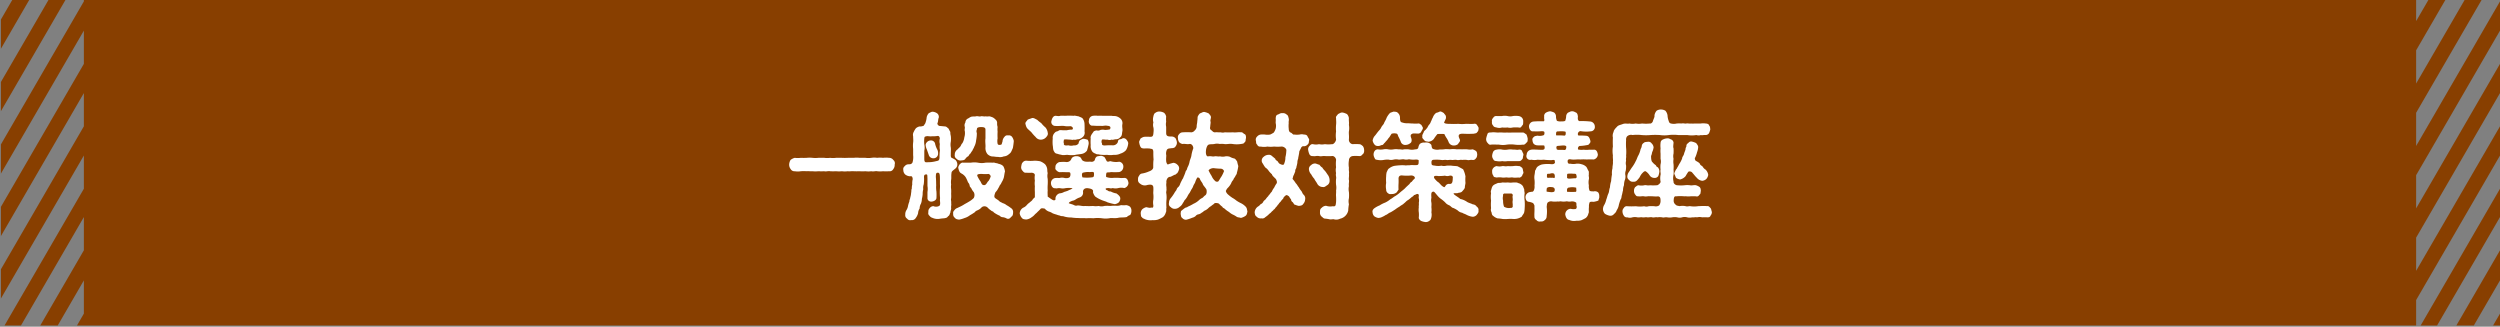
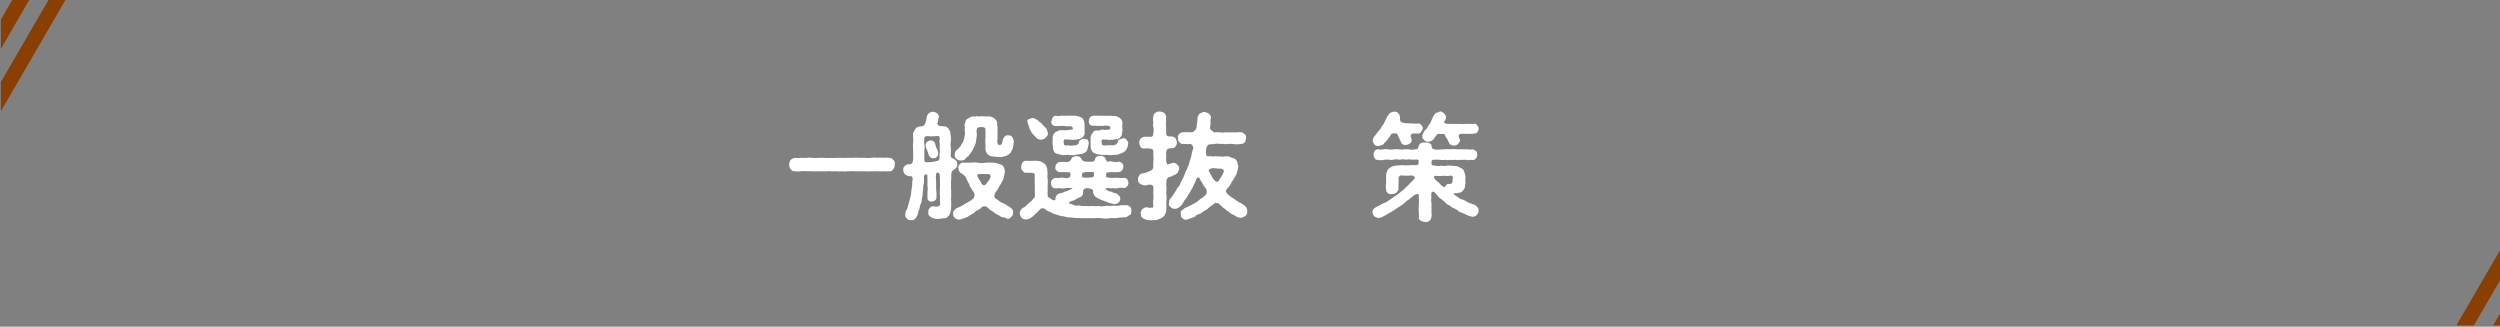
<svg xmlns="http://www.w3.org/2000/svg" viewBox="0 0 750 98">
  <rect x="0" y="0" width="750" height="98" fill="#808080" stroke="none" />
  <defs>
    <style>.cls-1{fill:#883f00;}.cls-2{fill:#fff;}</style>
  </defs>
  <title>link_img01@sp</title>
  <g id="base">
    <polygon class="cls-1" points="0.27 33.36 19.63 0 14.54 0 0.27 24.6 0.27 33.36" />
    <polygon class="cls-1" points="0.27 14.63 8.76 0 3.67 0 0.27 5.86 0.27 14.63" />
    <polygon class="cls-1" points="750 75.09 736.91 97.64 742.15 97.64 750 84.12 750 75.09" />
-     <polygon class="cls-1" points="750 56.62 726.2 97.64 731.13 97.64 750 65.12 750 56.62" />
    <polygon class="cls-1" points="747.93 97.64 750 97.64 750 94.08 747.93 97.64" />
-     <polygon class="cls-1" points="750 9.19 750 0.42 724.84 43.79 724.84 33.83 744.47 0 739.38 0 724.84 25.06 724.84 15.1 733.6 0 728.51 0 724.84 6.33 724.84 1.66 724.84 0 25.16 0 25.16 0.42 0.27 43.33 0.27 52.09 25.16 9.19 25.16 19.16 0.27 62.06 0.27 70.83 25.16 27.92 25.16 37.89 0.27 80.79 0.27 89.56 25.16 46.65 25.16 56.62 1.36 97.64 6.3 97.64 25.16 65.12 25.16 75.09 12.08 97.64 17.32 97.64 25.16 84.12 25.16 94.08 23.1 97.64 25.16 97.64 724.84 97.64 724.84 90.02 750 46.66 750 37.89 724.84 81.25 724.84 71.29 750 27.92 750 19.16 724.84 62.52 724.84 52.56 750 9.19" />
  </g>
  <g id="レイヤー_3" data-name="レイヤー 3">
    <path class="cls-2" d="M268.4,49.38a1.93,1.93,0,0,1-.42,1.36,1.21,1.21,0,0,1-1.26.63,11.62,11.62,0,0,1-1.82,0,7.31,7.31,0,0,1-1.75,0c-.53-.11-1.09.17-1.75,0a6,6,0,0,1-1.75,0,10.7,10.7,0,0,1-1.79,0,17,17,0,0,1-1.75,0c-.56-.07-1.22.1-1.78,0a6,6,0,0,1-1.75,0,8.23,8.23,0,0,1-1.79,0,14.59,14.59,0,0,1-1.75,0c-.63-.11-1.36.17-1.75,0a15.22,15.22,0,0,1-1.79,0,7.79,7.79,0,0,1-1.75,0c-.77.07-1-.07-1.75,0a12.7,12.7,0,0,0-1.75,0,5.35,5.35,0,0,1-1.82,0,1.26,1.26,0,0,1-1.22-.63,2.15,2.15,0,0,1-.46-1.36,2.9,2.9,0,0,1,.42-1.4,3.44,3.44,0,0,1,1.26-.63,6.86,6.86,0,0,0,1.82,0,16.93,16.93,0,0,0,1.75,0,8.51,8.51,0,0,1,1.75,0,7.87,7.87,0,0,0,1.75,0c.46,0,1.26,0,1.79,0a6.33,6.33,0,0,0,1.75,0,6.35,6.35,0,0,0,1.75,0c.67,0,1.09,0,1.79,0a17,17,0,0,0,1.75,0c.45,0,1.33,0,1.78,0a6.74,6.74,0,0,1,1.75,0c.74,0,1.3,0,1.79,0a6.4,6.4,0,0,0,1.75,0,5.39,5.39,0,0,1,1.75,0,6.4,6.4,0,0,1,1.75,0,6.92,6.92,0,0,1,1.82,0A1.51,1.51,0,0,1,268,48,1.25,1.25,0,0,1,268.4,49.38Z" />
    <path class="cls-2" d="M285.45,51.9c-.14,1,0,1.5-.11,2a5.28,5.28,0,0,0,0,1.47,4.4,4.4,0,0,0,0,1.36,10.88,10.88,0,0,1,0,1.4,9.62,9.62,0,0,1,0,1.4c-.14.42.11,1,0,1.4.14.42-.07,1,0,1.44s-.24,1-.21,1.37c-.28.52-.21.87-.73,1.15-.25.46-.63.49-1.16.6a11.08,11.08,0,0,0-1.29.14,3.82,3.82,0,0,1-2.24-.28,1.56,1.56,0,0,1-.84-.6,1,1,0,0,1-.35-1.12,1.37,1.37,0,0,1,.38-1.19,1.46,1.46,0,0,1,1.12-.6,2,2,0,0,0,1.75-.07c.32-.17.32-.84.21-1.57,0-.28.07-.81,0-1.26a17.71,17.71,0,0,1,0-2.42,8.94,8.94,0,0,0,0-1.29c0-.39,0-.81,0-1.65,0-1.75-.25-1.82-.88-1.75-.35.21-.31.49-.35,1.23.11,1,.07,2,.11,2.48a8.75,8.75,0,0,0,.07,1.93,17,17,0,0,1,0,2c-.1.52-.59.87-1.33,1s-1.36-.38-1.36-1,0-1.26,0-1.86a5.29,5.29,0,0,0,0-1.82c0-.7,0-1.57,0-2.31-.07-.91.1-1.29-.63-1.12-.46.11-.42.63-.39,1.12a11.59,11.59,0,0,1-.1,1.82,3.18,3.18,0,0,0-.14,1.47,5,5,0,0,0-.18,1.47,8.15,8.15,0,0,1-.24,1.44,4,4,0,0,1-.28,1.43,2.91,2.91,0,0,0-.39,1.44,2.74,2.74,0,0,0-.46,1.4,4.14,4.14,0,0,1-.7,1.44,1.32,1.32,0,0,1-1.36.63,1.11,1.11,0,0,1-1.23-.42,1.17,1.17,0,0,1-.56-1.16,2.37,2.37,0,0,1,.42-1.51,3.61,3.61,0,0,0,.42-1.22,8.68,8.68,0,0,1,.39-1.26c0-.53.24-.74.28-1.26a5.26,5.26,0,0,0,.24-1.3c.14-.56,0-.91.21-1.29a4.94,4.94,0,0,1,.14-1.26,5.09,5.09,0,0,1,.14-1.61c-.1-.74-.24-.95-.8-.84a2.58,2.58,0,0,1-1.44-.53A1.79,1.79,0,0,1,271,51a1.09,1.09,0,0,1,.42-1.15,1.41,1.41,0,0,1,1.08-.56c.84,0,.91-.11,1.23-.49a5.41,5.41,0,0,0,.21-2.25c0-.7,0-1.15,0-1.89a8.53,8.53,0,0,1,0-1.89c.1-.63,0-1.22,0-1.89a1.73,1.73,0,0,1,.17-1.29,5.36,5.36,0,0,1,.67-1.12,2.53,2.53,0,0,1,1.05-.53,2.63,2.63,0,0,0,1.37-.28c0-.24.42-.52.49-1A5.77,5.77,0,0,0,278,35.2a2.53,2.53,0,0,1,.7-1.3c.38-.07.56-.38,1.12-.38a2.69,2.69,0,0,1,1.33.49,1.35,1.35,0,0,1,.49,1.26c-.25.56-.14,1-.35,1.57-.25.32.21,1,.73.95l1.47.14c.49,0,.84.52,1.09.66a8.54,8.54,0,0,0,.52,1,4,4,0,0,0,.14,1.19,7.24,7.24,0,0,1,0,1.75,4.67,4.67,0,0,0,0,1.72c.07.59,0,1.12,0,2.1,0,.24-.07.77.25,1a5.66,5.66,0,0,1,1.19.67,2,2,0,0,1,.52,1.23,1.58,1.58,0,0,1-.45,1.19C286.18,51,285.45,51.3,285.45,51.9Zm-3.5-7a6.28,6.28,0,0,1,0-1.68,3.38,3.38,0,0,1,0-1.68c-.07-.6-.35-.84-.81-.74a7.11,7.11,0,0,1-1.54.07c-.45.14-1.26-.1-1.64,0-.63.14-.6.18-.67.67a8.45,8.45,0,0,0,0,1.82,4.12,4.12,0,0,1,0,1.85c0,.67,0,1.3,0,2.45s.38,1.06,1.19,1a8.59,8.59,0,0,0,2.38-.32c.77-.14.94-.24,1-1.09A16.24,16.24,0,0,1,282,44.93Zm-.74,0a2.7,2.7,0,0,1,.21,1.33A1.35,1.35,0,0,1,280,47.48a1.37,1.37,0,0,1-1.37-1c-.21-.6-.35-1-.59-1.68a3.49,3.49,0,0,1-.35-1.44,1.6,1.6,0,0,1,1.43-1.22,1.26,1.26,0,0,1,1.44,1.12A7.15,7.15,0,0,0,281.21,44.93Zm22.23,17.61a1.39,1.39,0,0,1,.49,1.19c0,.53-.1,1.12-.56,1.33-.35.46-.66.74-1.29.56a3.1,3.1,0,0,0-1.16-.42,1.26,1.26,0,0,1-1-.45,9.1,9.1,0,0,1-1.79-1c-.14-.35-.63-.32-.84-.6a5.2,5.2,0,0,1-1-.84,1.34,1.34,0,0,0-1.78-.1,3.14,3.14,0,0,1-1.19.87c-.39.18-.67.28-.81.56a12.42,12.42,0,0,1-1.51.95,4.8,4.8,0,0,1-1.61.84,8,8,0,0,1-1.68.49c-.38-.07-.94-.1-1.22-.52a1.29,1.29,0,0,1-.53-1.23,1.07,1.07,0,0,1,.35-1.05,1.67,1.67,0,0,1,.91-.7c.63-.32,1.09-.49,1.79-.91.52-.35,1.08-.6,1.5-.88a7.32,7.32,0,0,0,1.61-1.19,1.88,1.88,0,0,0,0-1.78,4.51,4.51,0,0,1-.74-1.16c-.14-.24-.49-.42-.49-.87a2,2,0,0,0-.49-.91,11.71,11.71,0,0,0-.59-1.33,2.89,2.89,0,0,0-.77-.91c-.25-.28-.88-.46-1.12-.84s-.32-.74-.42-1.16.21-.8.38-1.12c.39-.38.7-.63,1.05-.52h2.28a6.48,6.48,0,0,1,2.21,0,5.62,5.62,0,0,0,2.2,0,16.3,16.3,0,0,1,2.21,0c.52-.14.84.21,1.29.14.28.21.63.18,1.16.42s.77.53.87.81a4.91,4.91,0,0,1,.35,1.26c-.17.56-.21,1.26-.38,1.92a8.19,8.19,0,0,1-.42,1c-.18.21-.28.59-.56,1-.28.21-.35.73-.6,1a4.76,4.76,0,0,1-.91,1.33c-.24.63-.49,1.29-.17,1.64s.94.6,1.26.95.66.38,1.08.66a3,3,0,0,1,1.16.6A9.29,9.29,0,0,1,303.44,62.54Zm.7-20.24a20.83,20.83,0,0,1-.28,2.14c-.24.52-.24.56-.45,1a1.88,1.88,0,0,1-.7.81,2.42,2.42,0,0,1-1.58.7,2.82,2.82,0,0,1-1.75.14c-.45.07-1.12-.14-1.68-.11a2.46,2.46,0,0,1-1.47-.73,2.88,2.88,0,0,1-.59-2c.07-.8-.14-1.61,0-2.69,0-.7,0-1.72,0-2.63,0-.52-.28-.63-.63-.73a4,4,0,0,0-1.33,0c-.63.17-.56.31-.63.73a1.23,1.23,0,0,0,0,1,10.44,10.44,0,0,1-.21,2.17,5.1,5.1,0,0,1-.63,2.06c0,.21-.36.63-.46,1a6.38,6.38,0,0,0-.6.91c-.38.21-.52.77-.7.84a2.33,2.33,0,0,0-.84.77c-.35.5-.87.42-1.36.5a1.56,1.56,0,0,1-1.26-.5,1.16,1.16,0,0,1-.56-1.22,1.8,1.8,0,0,1,.8-1.58c.32-.38.56-.52.84-.87s.32-.77.63-1a4.52,4.52,0,0,0,.6-1.79,4.22,4.22,0,0,0,.14-1.89c-.14-.35.07-.8,0-1.22a1.54,1.54,0,0,1,.17-1.33,1.38,1.38,0,0,1,.7-1.16c.32-.1.7-.49,1.16-.59s.91,0,1.33-.11c.63-.14.88.18,1.47,0,.39-.1,1,.14,1.51,0,.38.18,1-.14,1.5.14a2.45,2.45,0,0,1,1.3.77,1.32,1.32,0,0,1,.56,1.09,3,3,0,0,0,.14,1.19,6.18,6.18,0,0,0,0,1.43,16.44,16.44,0,0,0,0,2,4.16,4.16,0,0,0,0,1.61c.14.45.6.38,1.09.28.24-.21.24-.67.38-.91a2.17,2.17,0,0,1,.6-1.44,1,1,0,0,1,1.08-.42,1.16,1.16,0,0,1,1.23.49A3,3,0,0,1,304.14,42.3Zm-6.93,10.61a1,1,0,0,0-.63-.7,9.84,9.84,0,0,1-2,0c-1.29,0-1.57.17-1.33.73a11.17,11.17,0,0,0,.91,1.54c.35.67.42,1.09,1.09,1.09s.91-1,1.29-1.23A4.73,4.73,0,0,0,297.21,52.91Z" />
-     <path class="cls-2" d="M339.43,63.24a2.13,2.13,0,0,1-.38,1.26,2.52,2.52,0,0,0-1,.6c-.84.21-1.86.07-2.56.24s-1.61.07-2.31.07a7.14,7.14,0,0,1-2.59.07,10.69,10.69,0,0,0-2.59,0,16.22,16.22,0,0,0-2.21,0c-.7-.1-1.64,0-2.24-.07a14.51,14.51,0,0,1-2.2-.17,6.79,6.79,0,0,1-2.21-.32c-.35-.14-.81,0-1.16-.24a6.14,6.14,0,0,1-1.08-.32A8.9,8.9,0,0,1,315.8,64a3.87,3.87,0,0,0-1.09-.52,2.67,2.67,0,0,1-1.26-.88c-.35-.07-.94-.21-1.22,0a11.81,11.81,0,0,1-1,1c-.21.29-.59.5-.84.81a4.07,4.07,0,0,1-.91.77,3.08,3.08,0,0,1-1.61.67c-.7-.07-1-.07-1.36-.53a2.68,2.68,0,0,1-.6-1.29,2.11,2.11,0,0,1,1.05-1.72,2.66,2.66,0,0,0,1.09-.81,4.63,4.63,0,0,1,.87-.77c.11-.17.63-.45.81-.77s.56-.63.73-.77c0-.56,0-.94,0-1.61a13.85,13.85,0,0,1,0-1.71,6.18,6.18,0,0,1,0-1.68,5.26,5.26,0,0,1,0-1.68c-.07-.49-.42-.6-.91-.7a8.73,8.73,0,0,1-1.61,0c-.63.07-.81-.14-1.16-.56a1.46,1.46,0,0,1-.42-1.26c.07-.38.14-1,.42-1.22a1.3,1.3,0,0,1,1.16-.56,11.79,11.79,0,0,0,2.45,0,9.83,9.83,0,0,1,1.64.17,4.93,4.93,0,0,1,1.47.88,2.78,2.78,0,0,1,.63,1.26c.11.52,0,.8.18,1.4a4.11,4.11,0,0,0,0,1.75,15.1,15.1,0,0,1,0,1.78,12.77,12.77,0,0,0,0,1.75c-.07.46,0,1.26,0,1.79.49.31,1,.73,1.5,1s1,0,.81-.49a1.79,1.79,0,0,1,1.26-1.5,2.86,2.86,0,0,0,1.36-.42,11.79,11.79,0,0,0,1.2-.39c.24-.21.91-.31,1.33-.73a7.74,7.74,0,0,0-2.21,0,3.34,3.34,0,0,1-1.47,0c-.7-.11-1.12.17-1.54,0-.74.14-1.26-.77-1.26-1.51a1.52,1.52,0,0,1,1.26-1.54,8.51,8.51,0,0,1,1.26,0,2.87,2.87,0,0,1,1.61,0c.35.07,1.23.1,1.54-.35a1.61,1.61,0,0,0,.14-1.09c-.1-.42-.53-.28-1.33-.31a14.25,14.25,0,0,0-1.86,0,1.52,1.52,0,0,1-.91-.49.87.87,0,0,1-.35-1.05c-.14-.56.53-1.4,1.26-1.51.39,0,1-.1,2,0a1.51,1.51,0,0,0,1.2-.45c.31-.32.38-.85.63-.92a1.66,1.66,0,0,1,1.15-.38,1.86,1.86,0,0,1,1.19.32c.39.31.39.8.74,1s.45.24.84.31a5.56,5.56,0,0,0,1.22,0c.39,0,.91.21,1.37-.25.31-.17.14-.63.59-1.09.25-.31.6-.28,1.19-.38s.81.14,1.12.24.56.81.88,1.34c.42.35.7,0,1.12,0a5.63,5.63,0,0,0,2.59.17A1.43,1.43,0,0,1,337,50.08a1.61,1.61,0,0,1-1.26,1.54,20.24,20.24,0,0,1-2.49,0c-.28.17-1,0-1.29.21a2.77,2.77,0,0,0-.11,1.26,4.86,4.86,0,0,0,2,.28,12,12,0,0,1,1.93,0,6.9,6.9,0,0,0,1.51,0c.84,0,1.12.7,1.26,1.54a1.68,1.68,0,0,1-1.26,1.51,3.86,3.86,0,0,0-1.79,0,3.4,3.4,0,0,1-1.68,0,1.69,1.69,0,0,1-1.09,0c-.84,0-1.05.1-1.05.28a.59.59,0,0,0,.53.38,1.23,1.23,0,0,0,1,.35,5.07,5.07,0,0,0,1.72.6c.56.42,1.22.91,1.15,1.61a1.79,1.79,0,0,1-.49,1.12,2.5,2.5,0,0,1-1.15.49,17,17,0,0,1-2.21-.56c-.45-.28-1.12-.39-1.89-.74a8.52,8.52,0,0,1-1.78-1,3.14,3.14,0,0,1-.67-1.33c.21-.7-.38-1-1.47-1.15s-1.61.49-1.5,1.22a1.47,1.47,0,0,1-1,1.54,5.16,5.16,0,0,0-1.12.53,2.46,2.46,0,0,1-1.16.49c-.35.17-.94.35-1,.73.63.25,1,.28,1.43.49s.67.32,1.12.18c.84-.07,1.54.28,2.31.14a16.44,16.44,0,0,0,2.38,0,5.49,5.49,0,0,0,1.72,0,3.1,3.1,0,0,0,1.71,0,9.31,9.31,0,0,1,1.75,0,10.38,10.38,0,0,1,1.68-.07,3.79,3.79,0,0,0,1.58-.18,7.29,7.29,0,0,0,1.54,0A2.44,2.44,0,0,1,339,62,1.77,1.77,0,0,1,339.43,63.24ZM308.27,35.93c.35-.21,1-.35,1.33-.52.67-.07,1,.31,1.54.52a8.47,8.47,0,0,0,1.23,1,8.21,8.21,0,0,0,1.26,1.3,3.08,3.08,0,0,1,.7,1.64c.14.49-.14.95-.63,1.44a2.15,2.15,0,0,1-1.44.59,1.9,1.9,0,0,1-1.57-.8,12.08,12.08,0,0,1-1.23-1.37c-.28-.31-.73-.66-1.15-1.08s-.53-.91-.67-1.44S308,36.42,308.27,35.93Zm7.18.28c.14-.56.42-1.43,1.22-1.47.28,0,1,.18,1.4,0a8.66,8.66,0,0,1,1.37,0,24.24,24.24,0,0,1,2.7,0c.28-.14,1,.14,1.4.14.35.21,1,.35,1.26.67a3,3,0,0,1,.56,1.78,21,21,0,0,1,0,2.1,1.68,1.68,0,0,1-.67,1.79,2.36,2.36,0,0,1-1.19.56c-.52,0-.91.28-1.33.1-.38.18-.84,0-1.33,0s-1-.14-1.65,0c-.14.74-.14.91,0,1.09-.24.77.67.7,1.33.63a3,3,0,0,0,1.65,0,1.45,1.45,0,0,0,1.4-.56,1.81,1.81,0,0,1,.39-.94c.63-.35.87-.49,1.19-.46s.87.18,1.15.28a1.91,1.91,0,0,1,.25,1.51,17,17,0,0,1-.46,1.75,2.51,2.51,0,0,1-1.61,1c-.73.14-1.36.14-2,.31a8.52,8.52,0,0,1-2,0c-.45-.14-1.47.21-2.14-.07a5.76,5.76,0,0,1-1.12-.28c-.45-.07-.77-.24-.87-.52-.53-.63-.39-1.37-.53-2a10.79,10.79,0,0,1,0-2.06,2.05,2.05,0,0,1,.7-1.82c.25-.35.7-.25,1.05-.53s.91-.14,1.19-.14c.56,0,1,0,1.33,0a6.18,6.18,0,0,1,1.55-.17c.56-.39,0-1.05-.6-1.05a6.08,6.08,0,0,1-1.86-.07c-.91-.07-1.89.1-2.52,0A1.19,1.19,0,0,1,315.45,36.21Zm9.24,16.88c0,.07,0,.1.18.14a11.16,11.16,0,0,0,2.48,0c.74-.07.91-.1.84-1.33-.14-.59-.84-.17-1.75-.31a6.81,6.81,0,0,0-1.64.24C324.45,52.18,324.62,52.81,324.69,53.09Zm2-16.88a1.38,1.38,0,0,1,1.23-1.47,5.16,5.16,0,0,1,1.43,0,9.46,9.46,0,0,1,1.4,0c.77,0,1.82,0,2.77,0,.49.14.87,0,1.36.14a3,3,0,0,1,1.23.67,1.83,1.83,0,0,1,.59,1.78c-.13.81.15,1.44,0,2.1s0,1.26-.66,1.79a1.58,1.58,0,0,1-1.19.56c-.63,0-1,.28-1.33.1a1.81,1.81,0,0,1-1.3,0c-.59.11-1-.14-1.61,0-.24.46-.17,1,0,1.09-.21.84.88.66,1.51.63a13.47,13.47,0,0,1,1.71,0,1.61,1.61,0,0,0,1.33-.63c.32-.42.14-.59.42-1,.35-.28.67-.1,1.23-.49a1.14,1.14,0,0,1,1.16.46c.21.24.56.8.49,1.12a4.59,4.59,0,0,1-.67,2,3.51,3.51,0,0,1-1.61,1,3.93,3.93,0,0,1-2.07.39,6.18,6.18,0,0,1-2,0,11.22,11.22,0,0,1-2.24-.07c-.28-.14-.91,0-1.19-.28a2.27,2.27,0,0,1-.94-.56,2.74,2.74,0,0,1-.53-2,13.17,13.17,0,0,1,0-2c-.17-.67.32-1.3.74-1.86.17-.42.77-.52,1.05-.56a1.47,1.47,0,0,0,1.15-.14,3,3,0,0,1,1.33,0,6.64,6.64,0,0,0,1.47-.17c.35-.49.21-1-.56-1.05-1-.21-1.47.1-2,0a23,23,0,0,1-2.55-.07C327.14,37.86,326.51,37,326.65,36.21Z" />
+     <path class="cls-2" d="M339.43,63.24a2.13,2.13,0,0,1-.38,1.26,2.52,2.52,0,0,0-1,.6c-.84.21-1.86.07-2.56.24s-1.61.07-2.31.07a7.14,7.14,0,0,1-2.59.07,10.69,10.69,0,0,0-2.59,0,16.22,16.22,0,0,0-2.21,0c-.7-.1-1.64,0-2.24-.07a14.51,14.51,0,0,1-2.2-.17,6.79,6.79,0,0,1-2.21-.32c-.35-.14-.81,0-1.16-.24a6.14,6.14,0,0,1-1.08-.32A8.9,8.9,0,0,1,315.8,64a3.87,3.87,0,0,0-1.09-.52,2.67,2.67,0,0,1-1.26-.88c-.35-.07-.94-.21-1.22,0a11.81,11.81,0,0,1-1,1c-.21.29-.59.5-.84.81a4.07,4.07,0,0,1-.91.77,3.08,3.08,0,0,1-1.61.67c-.7-.07-1-.07-1.36-.53a2.68,2.68,0,0,1-.6-1.29,2.11,2.11,0,0,1,1.05-1.72,2.66,2.66,0,0,0,1.09-.81,4.63,4.63,0,0,1,.87-.77c.11-.17.63-.45.81-.77s.56-.63.73-.77c0-.56,0-.94,0-1.61a13.85,13.85,0,0,1,0-1.71,6.18,6.18,0,0,1,0-1.68,5.26,5.26,0,0,1,0-1.68c-.07-.49-.42-.6-.91-.7a8.73,8.73,0,0,1-1.61,0c-.63.07-.81-.14-1.16-.56a1.46,1.46,0,0,1-.42-1.26c.07-.38.14-1,.42-1.22a1.3,1.3,0,0,1,1.16-.56,11.79,11.79,0,0,0,2.45,0,9.83,9.83,0,0,1,1.64.17,4.93,4.93,0,0,1,1.47.88,2.78,2.78,0,0,1,.63,1.26c.11.52,0,.8.18,1.4a4.11,4.11,0,0,0,0,1.75,15.1,15.1,0,0,1,0,1.78,12.77,12.77,0,0,0,0,1.75c-.07.46,0,1.26,0,1.79.49.31,1,.73,1.5,1s1,0,.81-.49a1.79,1.79,0,0,1,1.26-1.5,2.86,2.86,0,0,0,1.36-.42,11.79,11.79,0,0,0,1.2-.39c.24-.21.91-.31,1.33-.73a7.74,7.74,0,0,0-2.21,0,3.34,3.34,0,0,1-1.47,0c-.7-.11-1.12.17-1.54,0-.74.14-1.26-.77-1.26-1.51a1.52,1.52,0,0,1,1.26-1.54,8.51,8.51,0,0,1,1.26,0,2.87,2.87,0,0,1,1.61,0c.35.07,1.23.1,1.54-.35a1.61,1.61,0,0,0,.14-1.09c-.1-.42-.53-.28-1.33-.31a14.25,14.25,0,0,0-1.86,0,1.52,1.52,0,0,1-.91-.49.87.87,0,0,1-.35-1.05c-.14-.56.53-1.4,1.26-1.51.39,0,1-.1,2,0a1.51,1.51,0,0,0,1.2-.45c.31-.32.38-.85.63-.92a1.66,1.66,0,0,1,1.15-.38,1.86,1.86,0,0,1,1.19.32c.39.31.39.8.74,1s.45.24.84.31a5.56,5.56,0,0,0,1.22,0c.39,0,.91.21,1.37-.25.31-.17.14-.63.59-1.09.25-.31.6-.28,1.19-.38s.81.14,1.12.24.56.81.88,1.34c.42.35.7,0,1.12,0a5.63,5.63,0,0,0,2.59.17A1.43,1.43,0,0,1,337,50.08a1.61,1.61,0,0,1-1.26,1.54,20.24,20.24,0,0,1-2.49,0c-.28.17-1,0-1.29.21a2.77,2.77,0,0,0-.11,1.26,4.86,4.86,0,0,0,2,.28,12,12,0,0,1,1.93,0,6.9,6.9,0,0,0,1.51,0c.84,0,1.12.7,1.26,1.54a1.68,1.68,0,0,1-1.26,1.51,3.86,3.86,0,0,0-1.79,0,3.4,3.4,0,0,1-1.68,0,1.69,1.69,0,0,1-1.09,0c-.84,0-1.05.1-1.05.28a.59.59,0,0,0,.53.38,1.23,1.23,0,0,0,1,.35,5.07,5.07,0,0,0,1.72.6c.56.42,1.22.91,1.15,1.61a1.79,1.79,0,0,1-.49,1.12,2.5,2.5,0,0,1-1.15.49,17,17,0,0,1-2.21-.56c-.45-.28-1.12-.39-1.89-.74a8.52,8.52,0,0,1-1.78-1,3.14,3.14,0,0,1-.67-1.33c.21-.7-.38-1-1.47-1.15s-1.61.49-1.5,1.22a1.47,1.47,0,0,1-1,1.54,5.16,5.16,0,0,0-1.12.53,2.46,2.46,0,0,1-1.16.49c-.35.17-.94.35-1,.73.63.25,1,.28,1.43.49s.67.32,1.12.18c.84-.07,1.54.28,2.31.14a16.44,16.44,0,0,0,2.38,0,5.49,5.49,0,0,0,1.72,0,3.1,3.1,0,0,0,1.71,0,9.31,9.31,0,0,1,1.75,0,10.38,10.38,0,0,1,1.68-.07,3.79,3.79,0,0,0,1.58-.18,7.29,7.29,0,0,0,1.54,0A2.44,2.44,0,0,1,339,62,1.77,1.77,0,0,1,339.43,63.24ZM308.27,35.93c.35-.21,1-.35,1.33-.52.67-.07,1,.31,1.54.52a8.47,8.47,0,0,0,1.23,1,8.21,8.21,0,0,0,1.26,1.3,3.08,3.08,0,0,1,.7,1.64c.14.49-.14.95-.63,1.44a2.15,2.15,0,0,1-1.44.59,1.9,1.9,0,0,1-1.57-.8,12.08,12.08,0,0,1-1.23-1.37s-.53-.91-.67-1.44S308,36.42,308.27,35.93Zm7.18.28c.14-.56.42-1.43,1.22-1.47.28,0,1,.18,1.4,0a8.66,8.66,0,0,1,1.37,0,24.24,24.24,0,0,1,2.7,0c.28-.14,1,.14,1.4.14.35.21,1,.35,1.26.67a3,3,0,0,1,.56,1.78,21,21,0,0,1,0,2.1,1.68,1.68,0,0,1-.67,1.79,2.36,2.36,0,0,1-1.19.56c-.52,0-.91.28-1.33.1-.38.18-.84,0-1.33,0s-1-.14-1.65,0c-.14.74-.14.91,0,1.09-.24.77.67.7,1.33.63a3,3,0,0,0,1.65,0,1.45,1.45,0,0,0,1.4-.56,1.81,1.81,0,0,1,.39-.94c.63-.35.87-.49,1.19-.46s.87.18,1.15.28a1.91,1.91,0,0,1,.25,1.51,17,17,0,0,1-.46,1.75,2.51,2.51,0,0,1-1.61,1c-.73.14-1.36.14-2,.31a8.52,8.52,0,0,1-2,0c-.45-.14-1.47.21-2.14-.07a5.76,5.76,0,0,1-1.12-.28c-.45-.07-.77-.24-.87-.52-.53-.63-.39-1.37-.53-2a10.79,10.79,0,0,1,0-2.06,2.05,2.05,0,0,1,.7-1.82c.25-.35.7-.25,1.05-.53s.91-.14,1.19-.14c.56,0,1,0,1.33,0a6.18,6.18,0,0,1,1.55-.17c.56-.39,0-1.05-.6-1.05a6.08,6.08,0,0,1-1.86-.07c-.91-.07-1.89.1-2.52,0A1.19,1.19,0,0,1,315.45,36.21Zm9.24,16.88c0,.07,0,.1.18.14a11.16,11.16,0,0,0,2.48,0c.74-.07.91-.1.84-1.33-.14-.59-.84-.17-1.75-.31a6.81,6.81,0,0,0-1.64.24C324.45,52.18,324.62,52.81,324.69,53.09Zm2-16.88a1.38,1.38,0,0,1,1.23-1.47,5.16,5.16,0,0,1,1.43,0,9.46,9.46,0,0,1,1.4,0c.77,0,1.82,0,2.77,0,.49.14.87,0,1.36.14a3,3,0,0,1,1.23.67,1.83,1.83,0,0,1,.59,1.78c-.13.81.15,1.44,0,2.1s0,1.26-.66,1.79a1.58,1.58,0,0,1-1.19.56c-.63,0-1,.28-1.33.1a1.81,1.81,0,0,1-1.3,0c-.59.11-1-.14-1.61,0-.24.46-.17,1,0,1.09-.21.84.88.66,1.51.63a13.47,13.47,0,0,1,1.71,0,1.61,1.61,0,0,0,1.33-.63c.32-.42.14-.59.42-1,.35-.28.67-.1,1.23-.49a1.14,1.14,0,0,1,1.16.46c.21.24.56.8.49,1.12a4.59,4.59,0,0,1-.67,2,3.51,3.51,0,0,1-1.61,1,3.93,3.93,0,0,1-2.07.39,6.18,6.18,0,0,1-2,0,11.22,11.22,0,0,1-2.24-.07c-.28-.14-.91,0-1.19-.28a2.27,2.27,0,0,1-.94-.56,2.74,2.74,0,0,1-.53-2,13.17,13.17,0,0,1,0-2c-.17-.67.32-1.3.74-1.86.17-.42.77-.52,1.05-.56a1.47,1.47,0,0,0,1.15-.14,3,3,0,0,1,1.33,0,6.64,6.64,0,0,0,1.47-.17c.35-.49.21-1-.56-1.05-1-.21-1.47.1-2,0a23,23,0,0,1-2.55-.07C327.14,37.86,326.51,37,326.65,36.21Z" />
    <path class="cls-2" d="M350.18,53.58a1.87,1.87,0,0,0-.25,1.29c-.17.6.07,1.33,0,1.75.1.39-.11.88-.07,1.23a7.82,7.82,0,0,1,.07,2.24,14.29,14.29,0,0,0,0,2.17c-.14.63.07,1.08-.21,1.54a2.63,2.63,0,0,1-.84,1.33,9.29,9.29,0,0,1-1.48.74,4.37,4.37,0,0,1-1.61.17,4.54,4.54,0,0,1-2.31-.28c-.52-.28-.59-.17-.91-.59-.31-.18-.28-.6-.35-1.12a1.75,1.75,0,0,1,.46-1.27,3,3,0,0,1,1.19-.63c.94.21,1.08.25,1.5.11.6.17.63-.14.63-.67a4.52,4.52,0,0,1,0-1.68,8.83,8.83,0,0,0,0-1.71c-.07-.56.07-1,0-2s-1.08-.84-1.82-.7a2.15,2.15,0,0,1-2.17-.42,1.25,1.25,0,0,1-.59-1.33,1.28,1.28,0,0,1,.31-1,1.09,1.09,0,0,1,.91-.7,7.94,7.94,0,0,0,2-.6c.52-.17,1.22-.52,1.33-1.15,0-1.12,0-1.79.1-2.45a20.91,20.91,0,0,1-.07-2.11c0-1.22-.42-1-1.15-1.19a13.21,13.21,0,0,0-1.65,0c-.63-.07-.84-.11-1.08-.56a4.18,4.18,0,0,1-.35-1.19c-.14-.35.21-.74.35-1.19a2.86,2.86,0,0,1,1.08-.56,12.79,12.79,0,0,1,1.82,0c.67,0,.91-.14,1-1s.11-1.26,0-1.82a2.68,2.68,0,0,1,0-1.5A3.24,3.24,0,0,1,346,35c.07-.42.24-1,.63-1.16a1.89,1.89,0,0,1,1.29-.38,3.07,3.07,0,0,1,1.3.38,2,2,0,0,1,.63,1.16,7.93,7.93,0,0,0,0,1.54,3.43,3.43,0,0,0,0,1.5c0,.42,0,1,0,1.82s.28,1.12,1.54,1.09a1.57,1.57,0,0,1,1.29.56,3.51,3.51,0,0,1,.39,1.19,1.65,1.65,0,0,1-.39,1.19c-.14.38-.7.59-1.29.56-.56.14-.91,0-1.3.45a2.57,2.57,0,0,0-.24,1.54c.1.21-.07,1.13,0,1.72a1.83,1.83,0,0,0,.28,1c.14.24.31.21.49.07.45-.14,1.08-.32,1.43-.39a1.93,1.93,0,0,1,1.19.6,1.39,1.39,0,0,1,.49,1.26,3.31,3.31,0,0,1-.56,1.26c-.38.21-.42.42-.66.45s-.84.42-1.37.63A1.08,1.08,0,0,0,350.18,53.58Zm24.05,9.8c-.11.7-.18,1.09-.6,1.4a4.42,4.42,0,0,1-1.36.6c-.32-.14-.67-.11-1.16-.28a7.4,7.4,0,0,0-1.05-.63,4.7,4.7,0,0,1-1.36-.88,7,7,0,0,1-1.33-1c-.39-.28-.49-.17-.67-.56a6.37,6.37,0,0,1-.87-.77c-.25-.42-1.26-.38-1.44-.31-.35.42-.67.49-1.05.87a3.35,3.35,0,0,0-.88.67,3.56,3.56,0,0,1-.91.63c-.49.17-.7.6-.94.6a2.47,2.47,0,0,1-.95.56,1.37,1.37,0,0,0-1,.56,2.45,2.45,0,0,1-1,.49,11,11,0,0,1-1.79.59,1.45,1.45,0,0,1-1.19-.52c-.45-.28-.35-.77-.49-1.2.07-.56,0-.84.32-1.05.17-.14.38-.31.84-.66s.7-.18,1-.49a12.25,12.25,0,0,0,1.72-.88,5.57,5.57,0,0,0,1.61-1.05,3.47,3.47,0,0,1,.8-.59c.49-.18.56-.53,1.09-.88s.49-1.33.35-1.78c-.49-.81-.95-1.16-1.09-1.61s-.59-.81-.87-1.54a.63.63,0,0,0-.56-.42c-.18,0-.28,0-.28.14a6,6,0,0,0-.56,1.26c-.11.35-.39.66-.56,1.08a3.77,3.77,0,0,1-.56,1.09c-.14.28-.42.8-.56,1.05a4.78,4.78,0,0,0-.63,1,6.1,6.1,0,0,1-.67,1c-.31.21-.38.67-.7,1a2.65,2.65,0,0,1-1,1.19,2.09,2.09,0,0,1-1.4.59,1.61,1.61,0,0,1-1.26-.52,1.09,1.09,0,0,1-.52-1.26,2.09,2.09,0,0,1,.45-1.33,12.31,12.31,0,0,0,1.19-1.68c.14-.28.39-.56.6-.88a1.62,1.62,0,0,1,.59-.91,2.23,2.23,0,0,0,.53-.94,8.11,8.11,0,0,1,.49-1c0-.21.42-.56.49-1a8.73,8.73,0,0,0,.42-1c.21-.46.21-.81.42-1s.21-.52.42-1a5.39,5.39,0,0,0,.59-1.71c.11-.53.46-1.19.53-1.76a9.63,9.63,0,0,1,.56-2.13c.07-.53-.39-1.47-1.16-1.33s-1.5-.14-2,0a1.78,1.78,0,0,1-1.08-.56,2.13,2.13,0,0,1-.35-1.19,1.21,1.21,0,0,1,.35-1.19,1.31,1.31,0,0,1,1.08-.56,18.86,18.86,0,0,1,2.59,0,1.4,1.4,0,0,0,1-.56,1.72,1.72,0,0,0,.59-1.09c0-.77.18-1.12.18-1.68a8.37,8.37,0,0,0,.1-1.29A3,3,0,0,1,360,34c.49-.11.74-.42,1.26-.42a4.61,4.61,0,0,1,1.4.49c.21.35.74.66.6,1.33s-.21.87-.07,1.15c0,.56-.07.67-.14,1.58a.8.8,0,0,0,.45,1c.28.28.56.63,1.09.56s1.19.07,1.61,0a2.24,2.24,0,0,0,1.26,0,19.54,19.54,0,0,0,2.42,0c.91.14,1.43-.11,2.45,0,.42-.1.66.39,1.08.56s.39.91.39,1.19c-.18.46,0,1-.39,1.19-.21.49-.66.49-1.08.56a8.1,8.1,0,0,1-2.59,0c-1-.14-1.79.17-2.56,0a7.92,7.92,0,0,0-1.29,0,3.19,3.19,0,0,0-1.54,0c-.64.14-1.37,0-1.83.24s-.73,1.37-.73,1.75c-.11,1,.14,1.86.7,1.72,1-.14,1.26.17,1.89,0,.42-.11,1.09.14,1.61,0a3.29,3.29,0,0,0,1.65,0,3,3,0,0,1,1.33.14,4,4,0,0,0,1.26.49c.45.11.73.7.91.91a11.06,11.06,0,0,0,.35,1.37,12.24,12.24,0,0,1-.42,2c0,.49-.42.84-.49,1.09s-.49.59-.6,1.08a2.59,2.59,0,0,0-.63,1,5.1,5.1,0,0,1-.66,1c-.35.45-.63.56-.81,1.08-.28.18,0,.74.39,1.16a11.55,11.55,0,0,0,1.43,1.12,7.69,7.69,0,0,1,1.23.84,9.31,9.31,0,0,0,1.26.73,5.07,5.07,0,0,1,1.54,1.12C374.16,62.54,374.05,62.89,374.23,63.38Zm-7-12a1.08,1.08,0,0,0-.94-.77,20,20,0,0,1-2.21-.17,2.18,2.18,0,0,0-1.23.38c-.24.18-.35.39-.17.53a12,12,0,0,0,.8,1.43,4,4,0,0,0,.95,1.4.85.85,0,0,0,1.05.25c.46-.6.6-1,.95-1.47A9.11,9.11,0,0,0,367.19,51.37Z" />
-     <path class="cls-2" d="M392.75,42.06c-.15.49,0,.87-.39,1.22a1.58,1.58,0,0,1-1.26.6c-.25-.14-.74.21-.84.63-.28.52-.56,1-.49,1.22-.18,1.16-.32,1.54-.32,1.86a3.23,3.23,0,0,0-.24,1.23,8.58,8.58,0,0,1-.28,1.22c0,.56-.42.74-.35,1.26,0,.25-.39,1-.42,1.19-.28.32-.28,1-.42,1.16a9,9,0,0,1,1,1.33c.35.31.59.87.91,1.22a5.77,5.77,0,0,0,.77,1.12c.28.39.31.81.7,1.12a1.51,1.51,0,0,1,.42,1.4,2.13,2.13,0,0,1-.6,1.37c-.24.45-.84.52-1.33.56a5.61,5.61,0,0,1-1-.32c-.38,0-.45-.35-.77-.77a1,1,0,0,1-.52-.87,4.24,4.24,0,0,1-.6-.88c-.42-.31-.73-.52-1-.31-.53.45-.67.59-.77,1a3,3,0,0,0-.7.8c-.35.39-.53.49-.67.84-.28.14-.35.49-.7.81s-.42.7-.77.8c-.1.28-.42.39-.73.77s-.53.39-.84.77a7.46,7.46,0,0,1-.95.74,1.21,1.21,0,0,1-1.19.35A1.55,1.55,0,0,1,377,65c-.49-.28-.53-.78-.6-1.26a2.26,2.26,0,0,1,.91-1.72,2.83,2.83,0,0,0,.88-.77,1.37,1.37,0,0,0,.8-.74c.11-.28.49-.49.74-.77a4.3,4.3,0,0,1,.7-.84c.17-.35.49-.56.66-.87s.53-.49.6-.88a7.49,7.49,0,0,1,.59-.91A6.57,6.57,0,0,1,383,55c.18-.35,0-.88-.24-1.3-.7-.7-1.09-1-1.19-1.43a6.1,6.1,0,0,1-.95-1,3.38,3.38,0,0,0-1-1c-.45-.56-.56-.87-1-1.54a1.43,1.43,0,0,1,.52-1.72,2.15,2.15,0,0,1,1.33-.56,1.32,1.32,0,0,1,1.16.39c.49.39.59.49.94.77.07.42.46.56.67.74s.31.63.77.84,1.12.52,1.26-.14a4.74,4.74,0,0,0,.35-1.86,9.39,9.39,0,0,0,.28-2c.14-.52-.7-1.29-1.51-1.22a12,12,0,0,1-2.17,0,7.56,7.56,0,0,1-2,0,5.12,5.12,0,0,1-2,0,.93.93,0,0,1-1.08-.6c-.42-.28-.25-.84-.39-1.22a1.27,1.27,0,0,1,.39-1.19,1.76,1.76,0,0,1,1.08-.6,7.22,7.22,0,0,1,1.23,0,4.87,4.87,0,0,0,1.61,0,6.07,6.07,0,0,0,1.08-.6,4.49,4.49,0,0,0,.56-1.15,3.57,3.57,0,0,0,0-1.72c0-.45.07-1.05,0-1.33.07-.59.07-1,.63-1.19.38-.1.84-.52,1.33-.42a1.58,1.58,0,0,1,1.33.42c.42.21.49.6.63,1.19s-.11.91,0,1.33a7.43,7.43,0,0,0,0,1.72c0,.31.07,1,.56,1.15s.67.74,1.09.6a6.34,6.34,0,0,0,1.64,0,2.42,2.42,0,0,1,1.23,0c.63,0,1,.21,1.12.56S392.81,41.67,392.75,42.06Zm16.1,4.16c-.42.46-.56.63-1.09.6s-1.15-.07-2,0a1.29,1.29,0,0,0-1.08,1.3,6.73,6.73,0,0,0,0,2.24c-.11.77.14,1.19,0,1.82.1.73-.11,1.36,0,1.82s-.11,1.08,0,1.82a4.46,4.46,0,0,0,0,1.82,11.06,11.06,0,0,1,0,1.82,3.86,3.86,0,0,0,0,1.82,12.81,12.81,0,0,0-.21,1.89A3.19,3.19,0,0,1,402,65.62a2.47,2.47,0,0,1-1.78.18c-.28-.11-.7.07-1.3,0a10,10,0,0,0-1.36-.21c-.56,0-.81-.49-1.09-.63A1.53,1.53,0,0,1,396,63.7c0-.64,0-1,.52-1.37a1.9,1.9,0,0,1,1.3-.6,3.8,3.8,0,0,0,2,.14c.91.14.87-.24,1-1.22a16.44,16.44,0,0,0,0-1.72c-.07-.73.07-1.15,0-1.75a4.9,4.9,0,0,0,0-1.75,9.3,9.3,0,0,1,0-1.75c.14-.63-.18-1,0-1.75a4.11,4.11,0,0,1,0-1.75,9.32,9.32,0,0,1,0-2.1c.07-.63-.63-1.4-1.23-1.26a21,21,0,0,1-2.13,0c-.67-.07-1.16.17-1.75,0-.77-.14-1.16.14-1.82,0a1,1,0,0,1-1.09-.6,5,5,0,0,1-.35-1.22,1.37,1.37,0,0,1,.38-1.19c.29-.35.57-.63,1.06-.56a4,4,0,0,0,1.82,0,4.13,4.13,0,0,0,1.75,0,8.11,8.11,0,0,0,2.13,0c.39.14,1.16-.66,1.23-1.4a8.74,8.74,0,0,1,0-2.41,11.64,11.64,0,0,1,0-2c.1-.77,0-1.26,0-2-.17-.49.35-.84.6-1.23.38-.14.8-.52,1.33-.45s.94.28,1.33.45a2.15,2.15,0,0,1,.59,1.23c-.07.77.11,1.4,0,2a5.58,5.58,0,0,1,0,2c-.07.73.1,1.29,0,2.41a1.34,1.34,0,0,0,1.08,1.4,15.84,15.84,0,0,1,2,0c.53,0,.81.38,1.09.56a2,2,0,0,1,.39,1.19C409.31,45.35,409.16,46.08,408.85,46.22Zm-12,9.88a1.86,1.86,0,0,1-1.71-1.05c-.28-.53-.67-.95-.84-1.4a5.48,5.48,0,0,1-.91-1.3,2.58,2.58,0,0,1-.71-1.54,1.34,1.34,0,0,1,.64-1.26,1.61,1.61,0,0,1,1.36-.49c.32.07.81.32,1.12.35.35.39.46.63.88.84a4.3,4.3,0,0,0,.8,1,8,8,0,0,1,.7,1,2.81,2.81,0,0,1,.7,1.89,1.53,1.53,0,0,1-.63,1.37C397.72,55.82,397.37,56.24,396.84,56.1Z" />
    <path class="cls-2" d="M412.35,43.35a2.54,2.54,0,0,1-.56-1.19,3,3,0,0,1,.52-1.26c.42-.45.63-.8,1.05-1.33s.7-.7,1-1.33.7-.8.91-1.43c.11-.32.53-.88.7-1.44a5.74,5.74,0,0,1,1.05-1.5,9.36,9.36,0,0,1,1.09-.39c.52.07.91,0,1.29.42a1.87,1.87,0,0,1,.6,1.33c0,.53,0,1.4.53,1.47a4.51,4.51,0,0,0,1.78.28c.46,0,1,.07,1.54.07a8,8,0,0,0,1.61,0c.42-.07.6.24,1,.45.07.39.49.6.39,1.05s-.39.63-.49,1a1.11,1.11,0,0,1-1.09.52c-.66,0-1.5-.14-1.68.14-.52.11-.42.74-.24,1.16.28.7.14,1.4-.32,1.61a2.15,2.15,0,0,1-1.22.49,1.41,1.41,0,0,1-1.62-1.09c-.24-.56-.49-1.08-.63-1.33-.24-.42-.17-.7-.49-.94a3,3,0,0,0-1.57,0c-.39.49-.56,1-.95,1.33-.35.63-.87,1-1.05,1.33-.31.18-.52.74-.87.74s-.53.24-1,.28S412.66,43.77,412.35,43.35ZM443.54,63.2c.11.56-.24.88-.52,1.27a1.67,1.67,0,0,1-1.23.56,5.44,5.44,0,0,1-1.85-.6c-.42-.25-1-.38-1.26-.6a2.41,2.41,0,0,1-1.37-.7A7.56,7.56,0,0,0,436,62.4c-.49-.07-.7-.53-1.23-.81a2.81,2.81,0,0,1-1.22-.87,9.33,9.33,0,0,0-1.19-1,5.2,5.2,0,0,1-1.09-1c-.87-1-1-1.36-1.47-1.19s-.45.63-.38,1.82a3.31,3.31,0,0,0,0,1.44c.07.63,0,.94,0,1.43a5.54,5.54,0,0,1,0,1.47,3.55,3.55,0,0,1,0,1.48c-.14.52-.21.84-.63,1.08a1.62,1.62,0,0,1-1.26.35,4.6,4.6,0,0,1-1.26-.35c-.24-.21-.7-.49-.63-1.08a6.88,6.88,0,0,0,0-1.48,5.17,5.17,0,0,1,0-1.47c-.07-.45.1-.77,0-1.36a3.07,3.07,0,0,0,0-1.37c-.14-.31.21-1.08-.21-1.26s-.77.25-1.19.28c-.28.28-.32.46-.63.53a9.59,9.59,0,0,1-1.23,1c-.45.21-.73.66-1.22,1-.28.35-.78.49-1.3.94a12.26,12.26,0,0,0-1.33.88c-.32.21-1.09.7-1.37.84-.63.21-1,.7-1.4.77a6.68,6.68,0,0,1-1.08.6,2.62,2.62,0,0,1-1.23.31,2.86,2.86,0,0,1-1.19-.52,1.82,1.82,0,0,1-.49-1.16c-.14-.53.18-1,.7-1.33a6.7,6.7,0,0,1,1.4-.74,8.3,8.3,0,0,1,1.65-.84,7,7,0,0,0,1.57-1c.6-.31,1-.73,1.54-1a10.42,10.42,0,0,0,1.47-1.12c.53-.46.91-.7,1.41-1.19.31-.35.91-.88,1.36-1.3a1.37,1.37,0,0,1,.67-.66,4.17,4.17,0,0,1,.8-.88c.35-.38-.1-1-1-1a12.66,12.66,0,0,1-2.62,0c-.6-.07-1.13.11-1.16.91a14.41,14.41,0,0,1,0,1.61,14.87,14.87,0,0,0,0,1.72c-.17.24-.52.87-.7.94a2.15,2.15,0,0,1-1.22.39c-.6,0-.74.14-1.19-.21a1.26,1.26,0,0,1-.6-1.12,5.36,5.36,0,0,1,0-2,11.66,11.66,0,0,1,0-2,5.19,5.19,0,0,1,.17-1.29c.21-.25.25-.81.74-1.09a4,4,0,0,1,1.5-.73,16.81,16.81,0,0,1,1.72-.18,11.31,11.31,0,0,1,1.43,0c.32.11.88-.07,1.44,0,.46-.14,1.54,0,2.21-.07s.49-.73.56-1.36c-.07-.28-.63-.32-1.09-.28a6.69,6.69,0,0,1-1.85-.11,2.7,2.7,0,0,1-1.58,0c-.56,0-1,.14-1.51.11a3.43,3.43,0,0,0-1.5,0,3,3,0,0,1-1.54,0A6.61,6.61,0,0,0,415,48a5.22,5.22,0,0,1-1.58,0c-.56-.11-.87-.07-1-.53a2.33,2.33,0,0,1-.35-1.09c0-.8.46-1.61,1.33-1.57a4.76,4.76,0,0,0,1.58,0,3.75,3.75,0,0,1,1.54,0,4.42,4.42,0,0,0,1.54,0,4.42,4.42,0,0,1,1.5,0c.67-.07,1.2.18,1.55,0a7.92,7.92,0,0,1,1.54,0,3.88,3.88,0,0,0,1.85,0c.74,0,.91-.24,1-.56a2.52,2.52,0,0,1,.45-1.08,2,2,0,0,1,1.47-.39,2.15,2.15,0,0,1,1.33.14c.21.11.67.39.7.74s.14.87.42,1a3.44,3.44,0,0,0,2.1.17,7.15,7.15,0,0,0,1.68-.1c.67,0,1.26.1,1.86,0a7.83,7.83,0,0,1,1.54.07,12.4,12.4,0,0,1,1.58,0,11.29,11.29,0,0,1,1.54,0,4.2,4.2,0,0,0,1.61,0,3.53,3.53,0,0,1,1,.49c.39.35.32.73.39,1.08-.07.6-.11.84-.39,1.12a1,1,0,0,1-1,.5c-.7-.11-1.16.17-1.61,0a5.59,5.59,0,0,0-1.54,0c-.39-.15-1.12.14-1.58,0s-1.12.06-1.54,0c-.6-.11-1,.1-1.58,0s-.94.1-1.54,0a11.12,11.12,0,0,0-2-.07c-.73,0-1.08.13-.91,1.29.07.46.63.42,1.05.49a4.81,4.81,0,0,0,1.89,0,2.85,2.85,0,0,0,1.54,0,13,13,0,0,1,1.54,0c.46.11,1.37.07,1.83.21.56.32,1.08.56,1.61.88a7.55,7.55,0,0,1,.7,2.13,11.27,11.27,0,0,0,0,1.93c0,.31-.18.91-.18,1.33s-.56.94-.73,1.15c-.32.46-.88.46-1.26.53-.21.17-.81.07-1.13.1s-.31.11-.14.32.88.66,1.37,1c.25.14.46.49.88.49a5.81,5.81,0,0,1,1.68.8c.49.32,1.22.46,1.71.74a1.49,1.49,0,0,1,1.19.7A1.12,1.12,0,0,1,443.54,63.2ZM427.12,39.61c.14-.46.56-.56.81-1,.31-.25.35-.56.73-1.12a2.19,2.19,0,0,0,.6-1c.17-.21.31-.81.59-1.23a2.92,2.92,0,0,1,1-1.4,4,4,0,0,0,1.05-.38c.32-.14.77.14,1.26.45.25.46.6.53.63,1.16s-.14.63-.49,1.5c-.17.21,0,.35.35.46a4.14,4.14,0,0,0,1.16.1,22.11,22.11,0,0,0,2.7,0,9.5,9.5,0,0,0,2.27,0c.63,0,1.58.07,2.38,0a.84.84,0,0,1,1,.45c.32.46.53.81.39,1.05a1.2,1.2,0,0,1-.39,1c-.24.39-.52.32-1,.46a28.78,28.78,0,0,1-3.32,0c-.91,0-1.26.25-1.23.74s.32.8.39,1.22-.39.74-.6,1.16a1.89,1.89,0,0,1-1.23.42,1.63,1.63,0,0,1-1.57-1,6,6,0,0,0-.77-1.44,11.52,11.52,0,0,1-.53-1,14.16,14.16,0,0,0-2.06,0,12.19,12.19,0,0,0-1.09,1.47,2.3,2.3,0,0,1-1.68.84c-.38-.14-.84,0-1.19-.45s-.73-.63-.56-1.19C426.56,40.55,427,40,427.12,39.61Zm7.77,13.09a2.09,2.09,0,0,1-1.4,0,13.71,13.71,0,0,1-2,.11c-1.26-.18-1.43.1-1.22.63a5.77,5.77,0,0,0,1.08,1.15c.46.21,1,1.12,1.54,1.37.88.66.39-.63,1.75-.81,1,.18,1.16-.42,1.19-1.68C436,52.67,435.21,52.63,434.89,52.7Z" />
-     <path class="cls-2" d="M457.93,42.79c-.18.21-.56.74-1.09.6a9.32,9.32,0,0,1-2.41,0,9,9,0,0,0-2.38,0,6.6,6.6,0,0,1-2.35,0c-.73,0-1.65-.07-2.42,0-.59.17-.84-.39-1.08-.6a1.66,1.66,0,0,1-.35-1.22,7.08,7.08,0,0,1,.35-1.23c.1-.49.45-.63,1.08-.59,1-.18,1.62.07,2.42,0s1.54.11,2.35,0c.66.07,1.57,0,2.38,0s1.57,0,2.41,0c.39,0,.67.35,1.09.59a5.47,5.47,0,0,1,.38,1.23C458.31,42.16,458.31,42.62,457.93,42.79Zm-.53,17.4a15.77,15.77,0,0,1,0,2.28,6.38,6.38,0,0,1-.17,1.33c-.18.49-.49.7-.67,1.16a3.94,3.94,0,0,1-2.59.73,12.35,12.35,0,0,0-1.61,0,7.87,7.87,0,0,1-1.61,0,10.34,10.34,0,0,0-1.47-.17,3.5,3.5,0,0,1-1.3-.74c-.38-.24-.42-.52-.52-1.08a1.63,1.63,0,0,1-.14-1.23,12.4,12.4,0,0,1,0-2.28,7.83,7.83,0,0,1,0-2.27c-.18-.49,0-.74.14-1.3s.35-.91.7-1.15.84-.39,1.26-.6a4.7,4.7,0,0,0,1.37-.14,7.36,7.36,0,0,0,1.57,0,4.75,4.75,0,0,0,1.61,0c.53.07,1-.1,1.47.18a2.5,2.5,0,0,1,1.26.73c.32.32.32.7.56,1.09a6.26,6.26,0,0,0,.14,1.19A7.2,7.2,0,0,0,457.4,60.19Zm-9.8-23.66a1.17,1.17,0,0,1,.35-1.16,1,1,0,0,1,1-.56c.49,0,1.08,0,1.68,0a4.14,4.14,0,0,1,1.61,0,3.37,3.37,0,0,0,1.64,0,6.77,6.77,0,0,1,1.68,0,1.66,1.66,0,0,1,1.05.53,1.62,1.62,0,0,1,.35,1.19c0,.45,0,1-.35,1.15-.24.46-.45.74-1.05.56a13.51,13.51,0,0,0-1.68,0,3.36,3.36,0,0,1-1.64,0,6.64,6.64,0,0,1-1.61,0,2.67,2.67,0,0,1-1.68,0c-.36-.07-.85-.14-1-.56A1.23,1.23,0,0,1,447.6,36.53ZM448,50.39a1.61,1.61,0,0,1,1-.56,3.43,3.43,0,0,0,1.68,0c.52-.07.91.17,1.61,0a12.81,12.81,0,0,0,1.64,0,5.33,5.33,0,0,1,1.68,0c.32-.1.81.35,1.05.53.28.45.21.94.35,1.19.11.56-.31.73-.35,1.15-.1.21-.7.74-1.05.56-.52,0-1.22.11-1.68,0-.63-.11-1,.1-1.64,0s-1,.1-1.61,0a5.62,5.62,0,0,0-1.68,0c-.6-.14-.88-.07-1-.56a1.81,1.81,0,0,1-.35-1.15A1.41,1.41,0,0,1,448,50.39Zm0-2.62a1.56,1.56,0,0,1-.35-1.16,3.69,3.69,0,0,1,.35-1.16,1.35,1.35,0,0,1,1-.56,3.85,3.85,0,0,1,1.68,0,5.11,5.11,0,0,0,1.61,0,5,5,0,0,1,1.64,0c.7-.07,1.26.17,1.68,0,.6-.07.91.11,1.05.53s.46.73.35,1.19c-.17.28-.07,1-.35,1.16-.35.42-.52.59-1.05.56a93,93,0,0,1-3.32,0,4.15,4.15,0,0,1-1.61,0,4.32,4.32,0,0,1-1.68,0C448.55,48.33,448.05,48.15,448,47.77ZM453.8,61.7c.1-.39-.11-.84,0-1.51.1-.49-.11-1.08,0-1.43a.53.53,0,0,0-.6-.7c-.7,0-1.08,0-1.71,0a.49.49,0,0,0-.56.66,2.87,2.87,0,0,0,0,1.47,4.9,4.9,0,0,0,.28,1.82,2.8,2.8,0,0,0,2,.35A.5.5,0,0,0,453.8,61.7Zm26-2.7c0,.46-.21.77-.28,1.16a6,6,0,0,1-1.4.38c-.59,0-.84-.1-1.22.14a3.1,3.1,0,0,0-.21,1.4c-.14,1.12.1,1.58-.18,2a2.26,2.26,0,0,1-.8,1.33,11.83,11.83,0,0,1-1.33.67,4.52,4.52,0,0,1-1.47.14,3.53,3.53,0,0,1-2.17-.25c-.6-.07-1-.7-1.16-1.61a1.68,1.68,0,0,1,1.54-1.72c.81.11,1,.18,1,.07.74.14.95-.21.88-.87-.14-.18,0-.67-.14-1.05a2.11,2.11,0,0,0-1.54-.35c-.77.17-1.09-.14-1.61,0a5,5,0,0,1-1.23,0c-.42-.11-.66.07-1.22,0a6.43,6.43,0,0,1-1.58,0,1.53,1.53,0,0,0-1.4.35c-.28.45-.18.8-.28,1.26a10.21,10.21,0,0,1,0,2.8,1.36,1.36,0,0,1-.56,1.16,1.4,1.4,0,0,1-1.26.42,1.19,1.19,0,0,1-1.26-.42,1.15,1.15,0,0,1-.59-1.16c-.07-.77.07-1.4,0-2.8.1-.6-.28-.81-.35-1.09a4.17,4.17,0,0,0-1.33-.42c-.77-.07-.95-.8-1-1.36a1.58,1.58,0,0,1,1.51-1.58c.35-.17.56.14.94-.38a2.66,2.66,0,0,0,.25-1.54,8.16,8.16,0,0,0,0-1.79,4.43,4.43,0,0,1,0-1.36,10.76,10.76,0,0,0,.17-1.33c.28-.28.32-.84.74-1.19a3.59,3.59,0,0,1,1.33-.67,10.13,10.13,0,0,1,2.1-.14c.45,0,1.33.21,1.61-.17.35-.14.11-.53.14-.77s-.28-.35-.95-.22a19.68,19.68,0,0,1-2.38-.13,8.41,8.41,0,0,1-1.82,0,4.41,4.41,0,0,1-1.89,0A1.13,1.13,0,0,1,458,46.4a1.54,1.54,0,0,1,1.26-1.47c.63-.18,2.59.07,3.61,0,.77-.14.49-.88.45-1.16s-1.15-.07-2.1-.17a1.62,1.62,0,0,1-1.12-.46,1.87,1.87,0,0,1-.35-1,.88.88,0,0,1,.35-1c.32-.38.63-.31,1.12-.45a3.43,3.43,0,0,0,1.82-.11c.32-.14.32-.59.28-.91s-.63-.35-1.26-.28a17.94,17.94,0,0,1-2.1,0c-.73.17-1.26-.74-1.26-1.47A1.48,1.48,0,0,1,460,36.46a27,27,0,0,1,3.15-.07c.35-.42,0-.46.11-1.37a1.18,1.18,0,0,1,.59-1.26,3.3,3.3,0,0,1,1.19-.38,4.54,4.54,0,0,1,1.2.38,1.53,1.53,0,0,1,.56,1.26,2.91,2.91,0,0,0,.28,1.23,2.62,2.62,0,0,0,1.26.17c.56,0,.91,0,1.22-.17a4.59,4.59,0,0,0,.28-1.23,1.55,1.55,0,0,1,.6-1.26c.38-.07.59-.38,1.19-.38s.84.28,1.19.38c.42.28.49.67.56,1.26-.11.67,0,1.44.73,1.3a27.25,27.25,0,0,1,3.08.14,1.55,1.55,0,0,1,1.26,1.47,1.29,1.29,0,0,1-1.26,1.47,10.4,10.4,0,0,1-3.08-.07.89.89,0,0,0-.7,1.19s0,0,0,.07a1.62,1.62,0,0,0,.56.07c.46,0,1.12,0,1.89.07s1,.63,1.23,1.43a.87.87,0,0,1-.35,1c-.11.39-.7.35-1.16.46a12.84,12.84,0,0,1-1.71.17.8.8,0,0,0-.46.95s0,.07,0,.1a4.51,4.51,0,0,0,1.68.07,6.47,6.47,0,0,0,1.71,0,13,13,0,0,0,1.3,0c.84-.07,1.12.63,1.26,1.47a1.61,1.61,0,0,1-1.26,1.47,14.23,14.23,0,0,0-2.07,0,12.45,12.45,0,0,0-2,0c-.63-.11-1.57.1-2.52,0-.73-.14-1.26-.11-1.22.6s.42.7.84.66a4.27,4.27,0,0,0,1.78,0,3.91,3.91,0,0,1,1.61.18,2.83,2.83,0,0,1,1.4.8c.28.39.35.77.6,1.12s.07.91.14,1.26c-.14.32.14.7,0,1.33a4.3,4.3,0,0,0,0,1.79,3.41,3.41,0,0,0,.21,1.61c.24.24,1,.21,1.29.21a1.47,1.47,0,0,1,1.33.35A1.93,1.93,0,0,1,479.77,59Zm-14.42-2.87a1.68,1.68,0,0,0-1.3.25A2.77,2.77,0,0,0,464,57.5c.77.07,1.83.35,2.32-.07C466.68,56.48,466.09,56.1,465.35,56.13Zm.88-4c-.81-.39-1.12.07-1.72,0s-.42.45-.46,1c0,.24.49.24.95.17.49.14.42-.1,1.19.11C466.54,53.51,466.51,52.39,466.23,52.18ZM467,40.62c.07,0,.31,0,.7,0a13.85,13.85,0,0,1,1.61.07c.45,0,.45-.67.38-1.09,0-.21-1.26-.28-2.27-.17-.63-.07-.6.42-.6,1.05C466.82,40.55,466.82,40.59,467,40.62ZM469.9,44c-.21-.6-1.5-.28-2.38-.25s-.56.63-.52,1c.35.39,1,.11,2.31.25C469.8,45,469.87,44.54,469.9,44Zm3,12.32a4.64,4.64,0,0,0-2.1-.07c-.56,0-.81.46-.67,1.16-.07.07,0,.1.11.14a1.5,1.5,0,0,0,.35,0,12.32,12.32,0,0,0,2,0C473.12,57.67,472.81,56.59,472.88,56.27Zm-.42-2.8c.56-.1.56-.35.49-.7-.11-.56-.07-.73-.95-.7a9.71,9.71,0,0,0-1.71,0c-.32.18-.11.7-.21,1.16C470.29,53.79,471.23,53.54,472.46,53.47Z" />
-     <path class="cls-2" d="M486.91,57.11c-.14.39-.21,1-.35,1.44s-.07.94-.38,1.29a13.22,13.22,0,0,0-.53,1.65,3.92,3.92,0,0,1-.63,1.57,2.16,2.16,0,0,1-.8,1.12,1.36,1.36,0,0,1-1.33.53,4.4,4.4,0,0,1-1.4-.56,2.11,2.11,0,0,1-.6-1.37,2.69,2.69,0,0,1,.25-1.08,5.63,5.63,0,0,0,.73-1.79c.28-.7.32-1.15.63-1.82s.18-1.08.49-1.89a6.93,6.93,0,0,1,.35-1.85,16.39,16.39,0,0,1,.25-2,5.44,5.44,0,0,1,.17-1.93c-.07-.45.21-1.26.11-1.89.1-.53-.07-1.16,0-1.93a8.46,8.46,0,0,1,0-2.66,23.6,23.6,0,0,1,0-2.66,2.53,2.53,0,0,1,.21-1.71c0-.49.6-1.12.95-1.47.45-.56.94-.56,1.78-.88s1.37,0,2-.17a4.46,4.46,0,0,0,1.89,0,5.22,5.22,0,0,0,1.93,0,10.48,10.48,0,0,0,2.35,0c.24.1.77-.21.91-.77s.56-1.16.45-1.65a2.72,2.72,0,0,1,.67-1.43,2.39,2.39,0,0,1,1.33-.35,2.73,2.73,0,0,1,1.26.35,2.72,2.72,0,0,1,.66,1.43,5.28,5.28,0,0,0,.35,1.65c.14.49.28.66.67.77a3.69,3.69,0,0,0,1.75,0,9.75,9.75,0,0,1,1.43,0c.63-.14,1,.1,1.44,0s.94.1,1.43,0c.35.07,1,0,1.44,0s.91,0,1.44,0a5.38,5.38,0,0,1,1.5,0c.42,0,1,.21,1,.56.38.35.31.87.38,1.19a6.38,6.38,0,0,1-.38,1.15,1.21,1.21,0,0,1-1,.56c-.56-.07-1.08.14-1.43,0a2.07,2.07,0,0,1-1.37,0,8,8,0,0,1-2.73,0c-1,0-1.86,0-2.73,0a12.2,12.2,0,0,0-2.77,0,9.25,9.25,0,0,1-2.73,0,23.1,23.1,0,0,0-2.76,0,14.74,14.74,0,0,1-2.74,0,11.51,11.51,0,0,0-2.69,0,1.71,1.71,0,0,0-1.68.45,1.58,1.58,0,0,0-.25,1.09,18.23,18.23,0,0,0,0,2.34,13,13,0,0,1,0,2.35c.11.49-.14.84,0,1.47a2.91,2.91,0,0,0,0,1.47,7.67,7.67,0,0,1-.1,1.51,2.57,2.57,0,0,0-.11,1.43,2.9,2.9,0,0,1-.21,1.51,4.9,4.9,0,0,0-.21,1.43A4,4,0,0,0,486.91,57.11Zm26.65,6.44a1.6,1.6,0,0,1-.39,1.13c-.17.49-.52.52-1,.52a11.32,11.32,0,0,0-1.54,0,3.09,3.09,0,0,0-1.51,0c-.59-.11-.94.07-1.47,0a3.17,3.17,0,0,1-1.5,0,2.77,2.77,0,0,0-1.51,0,2.61,2.61,0,0,1-1.47,0,4.2,4.2,0,0,0-1.5,0,4.44,4.44,0,0,1-1.51,0c-.66-.11-1.05.17-1.5,0a5.09,5.09,0,0,0-1.47,0c-.39-.14-1.09.14-1.51,0s-1.12.07-1.5,0c-.57-.11-.95.1-1.48,0s-.94.1-1.5,0a3.47,3.47,0,0,0-1.47,0,2.48,2.48,0,0,1-1.54,0,1,1,0,0,1-1.05-.52,2.23,2.23,0,0,1-.39-1.13,1.38,1.38,0,0,1,.39-1.15,1,1,0,0,1,1.05-.53,19.72,19.72,0,0,0,2.55,0,8.46,8.46,0,0,0,2.52,0,2.08,2.08,0,0,0,1.34,0,10.23,10.23,0,0,1,1.75,0,1.83,1.83,0,0,0,1.4-.24,2.39,2.39,0,0,0,.42-1.26c0-1-.11-1.37-.77-1.47-.67.14-2.07-.11-2.42,0-.42-.14-1.22.17-1.68,0-.74-.11-1.16.1-1.72,0-.63,0-.7-.1-1-.52a1.65,1.65,0,0,1-.38-1.12,1.71,1.71,0,0,1,.38-1.16c.32-.14.46-.49,1-.52a4.14,4.14,0,0,0,1.72,0c.42-.14,1.05.17,1.68,0a13.49,13.49,0,0,0,2,0c.35.1,1.3-.7,1.19-1.12a5.1,5.1,0,0,1,0-2c.11-.42-.14-1,0-1.58a6.63,6.63,0,0,1,0-1.61,3.12,3.12,0,0,0,0-1.61c0-.49,0-1.19,0-1.58a8.09,8.09,0,0,1,0-1.57,7,7,0,0,1,0-1.65,1.09,1.09,0,0,1,.7-1,3.2,3.2,0,0,1,1.26-.35c.53-.1,1,.28,1.26.35s.7.53.67,1-.18,1.26,0,1.61a12.32,12.32,0,0,1,0,1.61,3.5,3.5,0,0,0,0,1.58,5.11,5.11,0,0,0,0,1.61,10.81,10.81,0,0,1,0,1.61,7.51,7.51,0,0,1,0,1.58,4.16,4.16,0,0,0,0,2c-.07.66.7,1.15,1.19,1.12a10.35,10.35,0,0,0,2.1,0,6.69,6.69,0,0,1,1.68,0c.46.14,1.23-.14,1.79,0a3.89,3.89,0,0,1,1.05.52c.39.39.32.77.39,1.16-.15.52,0,.87-.39,1.12-.28.49-.7.66-1.05.52a14.73,14.73,0,0,0-1.79,0c-.7.1-1.19-.07-1.68,0a12.66,12.66,0,0,0-2.52,0c-.49-.07-.7.21-.73,1.33a1.44,1.44,0,0,0,.59,1.16c.21.31.7.35,1.19.45a4.79,4.79,0,0,1,1.75,0c.56.18.95,0,1.37,0a7.58,7.58,0,0,0,2.52,0c.67,0,1.61-.1,2.59,0,.49-.1.67.21,1,.53S513.38,63.2,513.56,63.55ZM495.32,46.78c0,.42,0,1.62.45,1.9a4,4,0,0,0,.91.84c.21.14.18.56.67.66a1.92,1.92,0,0,1,.45,1.4,4.9,4.9,0,0,1-.31,1.23,1.27,1.27,0,0,1-1.23.56,1.64,1.64,0,0,1-1.33-.7,4.06,4.06,0,0,0-1.05-1.16c-.38-.35-.77,0-1.16.42-.63.63-.77,1.3-1.08,1.58-.6.73-.88,1.08-1.68,1a1.3,1.3,0,0,1-1.23-.52,1.19,1.19,0,0,1-.52-1.19,2.31,2.31,0,0,1,.45-1.19c.42-.6.63-1,1.09-1.61a10.92,10.92,0,0,0,1-1.72c.32-.52.42-1.09.81-1.75a7.1,7.1,0,0,0,.63-1.82,2.22,2.22,0,0,0,.35-1,1.19,1.19,0,0,1,.59-.84c.29-.28.5-.25,1.06-.32s.94,0,1.29.46a1.87,1.87,0,0,1,.6,1.22,5.75,5.75,0,0,1-.32,1.19C495.56,45.66,495.63,46.19,495.32,46.78Zm9.9-.66c.07-.39.39-.95.46-1.47-.07-.28.31-.67.24-.91,0-.53.46-.74.63-.91a1,1,0,0,1,1.05-.35,5.73,5.73,0,0,1,1.26.45c.18.32.57.63.6,1.19a5.4,5.4,0,0,1-.35,1.58,8.9,8.9,0,0,1-.56,1.57c-.25.21,0,1,.35,1.06.67.38,1,.59,1.12.94s.67.49.84.81a2.22,2.22,0,0,0,.81.8,2.74,2.74,0,0,1,.8,1.58,2.43,2.43,0,0,1-.56,1.22,2,2,0,0,1-1.26.56,2.47,2.47,0,0,1-1.61-.91c-.42-.38-.88-1-1.33-1.5-.28-.46-1.16-.53-1.3-.18a13.94,13.94,0,0,0-.73,1.19,3.08,3.08,0,0,1-1.65,1,2.8,2.8,0,0,1-1.19-.46c-.21-.28-.24-.7-.52-1.15-.11-.28.21-.77.35-1.12s.45-.53.49-.81c.31-.42.42-.8.77-1.33a8.32,8.32,0,0,0,.7-1.4C504.66,47,505.08,46.75,505.22,46.12Z" />
  </g>
</svg>